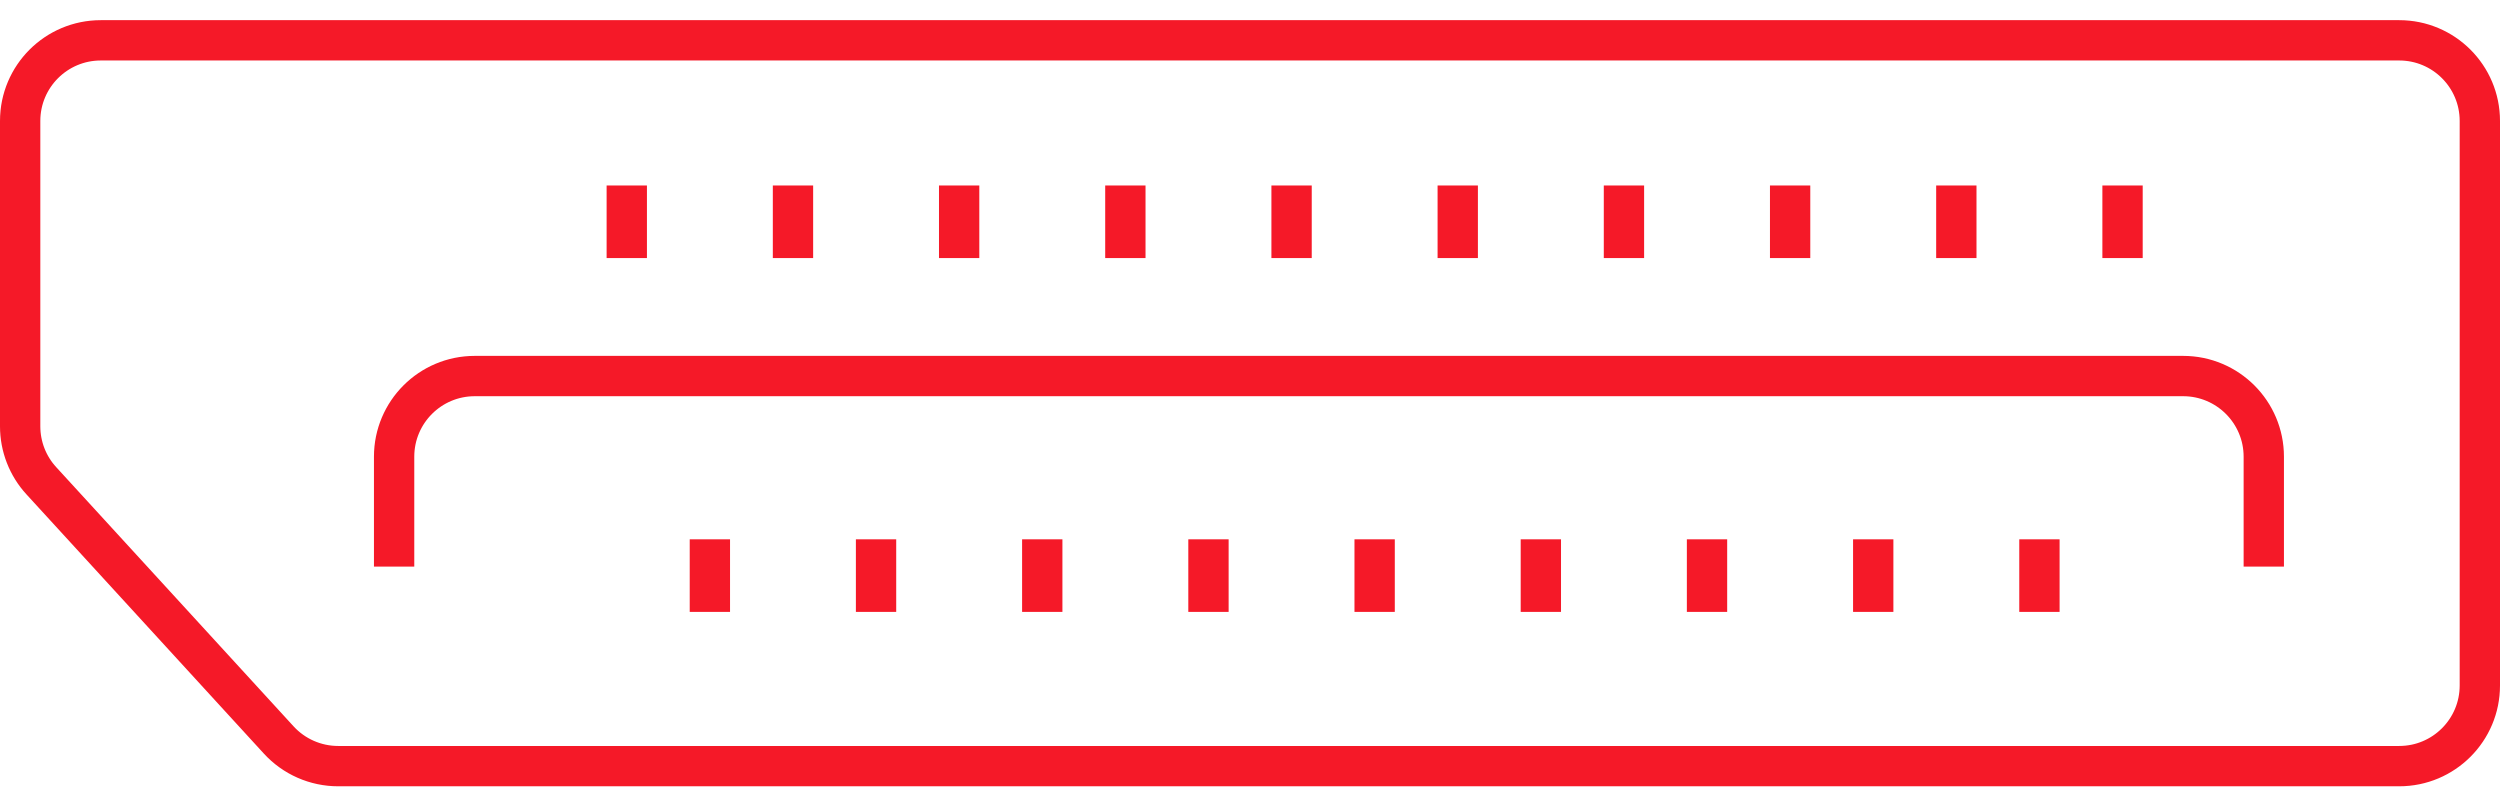
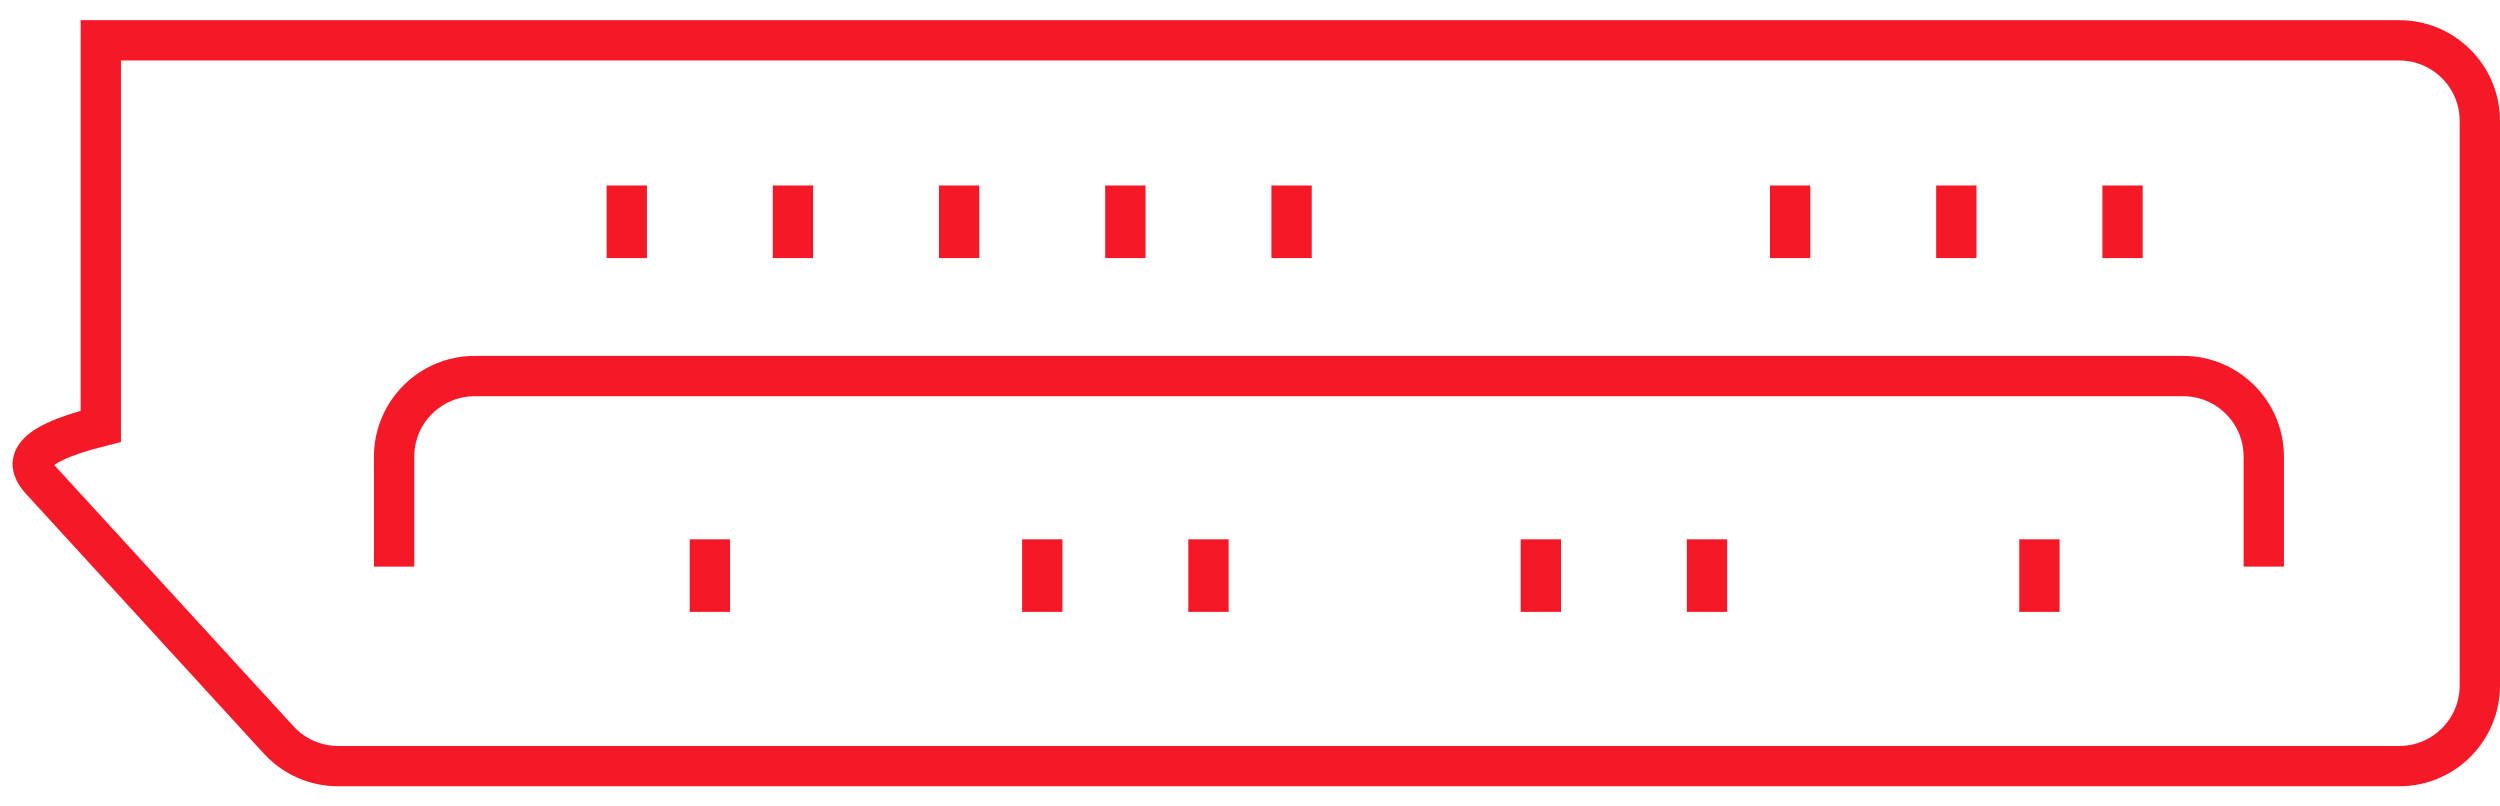
<svg xmlns="http://www.w3.org/2000/svg" width="62" height="20" viewBox="0 0 62 20" fill="none">
-   <path d="M61.5 17V3C61.5 1.895 60.605 1 59.5 1H2.5C1.395 1 0.5 1.895 0.5 3V10.572C0.5 11.073 0.687 11.555 1.025 11.923L6.912 18.351C7.291 18.765 7.826 19 8.387 19H59.5C60.605 19 61.5 18.105 61.5 17Z" stroke="#F51928" />
+   <path d="M61.5 17V3C61.5 1.895 60.605 1 59.5 1H2.5V10.572C0.5 11.073 0.687 11.555 1.025 11.923L6.912 18.351C7.291 18.765 7.826 19 8.387 19H59.5C60.605 19 61.5 18.105 61.5 17Z" stroke="#F51928" />
  <path d="M56.142 14.051V11.326C56.142 10.222 55.246 9.326 54.142 9.326H11.774C10.669 9.326 9.774 10.222 9.774 11.326V14.051" stroke="#F51928" />
  <path d="M52.639 4.6V6.4" stroke="#F51928" />
  <path d="M48.517 4.6V6.4" stroke="#F51928" />
  <path d="M44.395 4.6V6.4" stroke="#F51928" />
-   <path d="M40.274 4.6V6.4" stroke="#F51928" />
-   <path d="M36.152 4.6V6.4" stroke="#F51928" />
  <path d="M32.031 4.6V6.4" stroke="#F51928" />
  <path d="M27.909 4.6V6.4" stroke="#F51928" />
  <path d="M23.787 4.6V6.4" stroke="#F51928" />
  <path d="M19.666 4.6V6.4" stroke="#F51928" />
  <path d="M15.544 4.6V6.4" stroke="#F51928" />
  <path d="M50.578 13.375V15.175" stroke="#F51928" />
-   <path d="M46.456 13.375V15.175" stroke="#F51928" />
  <path d="M42.334 13.375V15.175" stroke="#F51928" />
  <path d="M38.213 13.375V15.175" stroke="#F51928" />
-   <path d="M34.091 13.375V15.175" stroke="#F51928" />
  <path d="M29.97 13.375V15.175" stroke="#F51928" />
  <path d="M25.848 13.375V15.175" stroke="#F51928" />
-   <path d="M21.726 13.375V15.175" stroke="#F51928" />
  <path d="M17.605 13.375V15.175" stroke="#F51928" />
</svg>